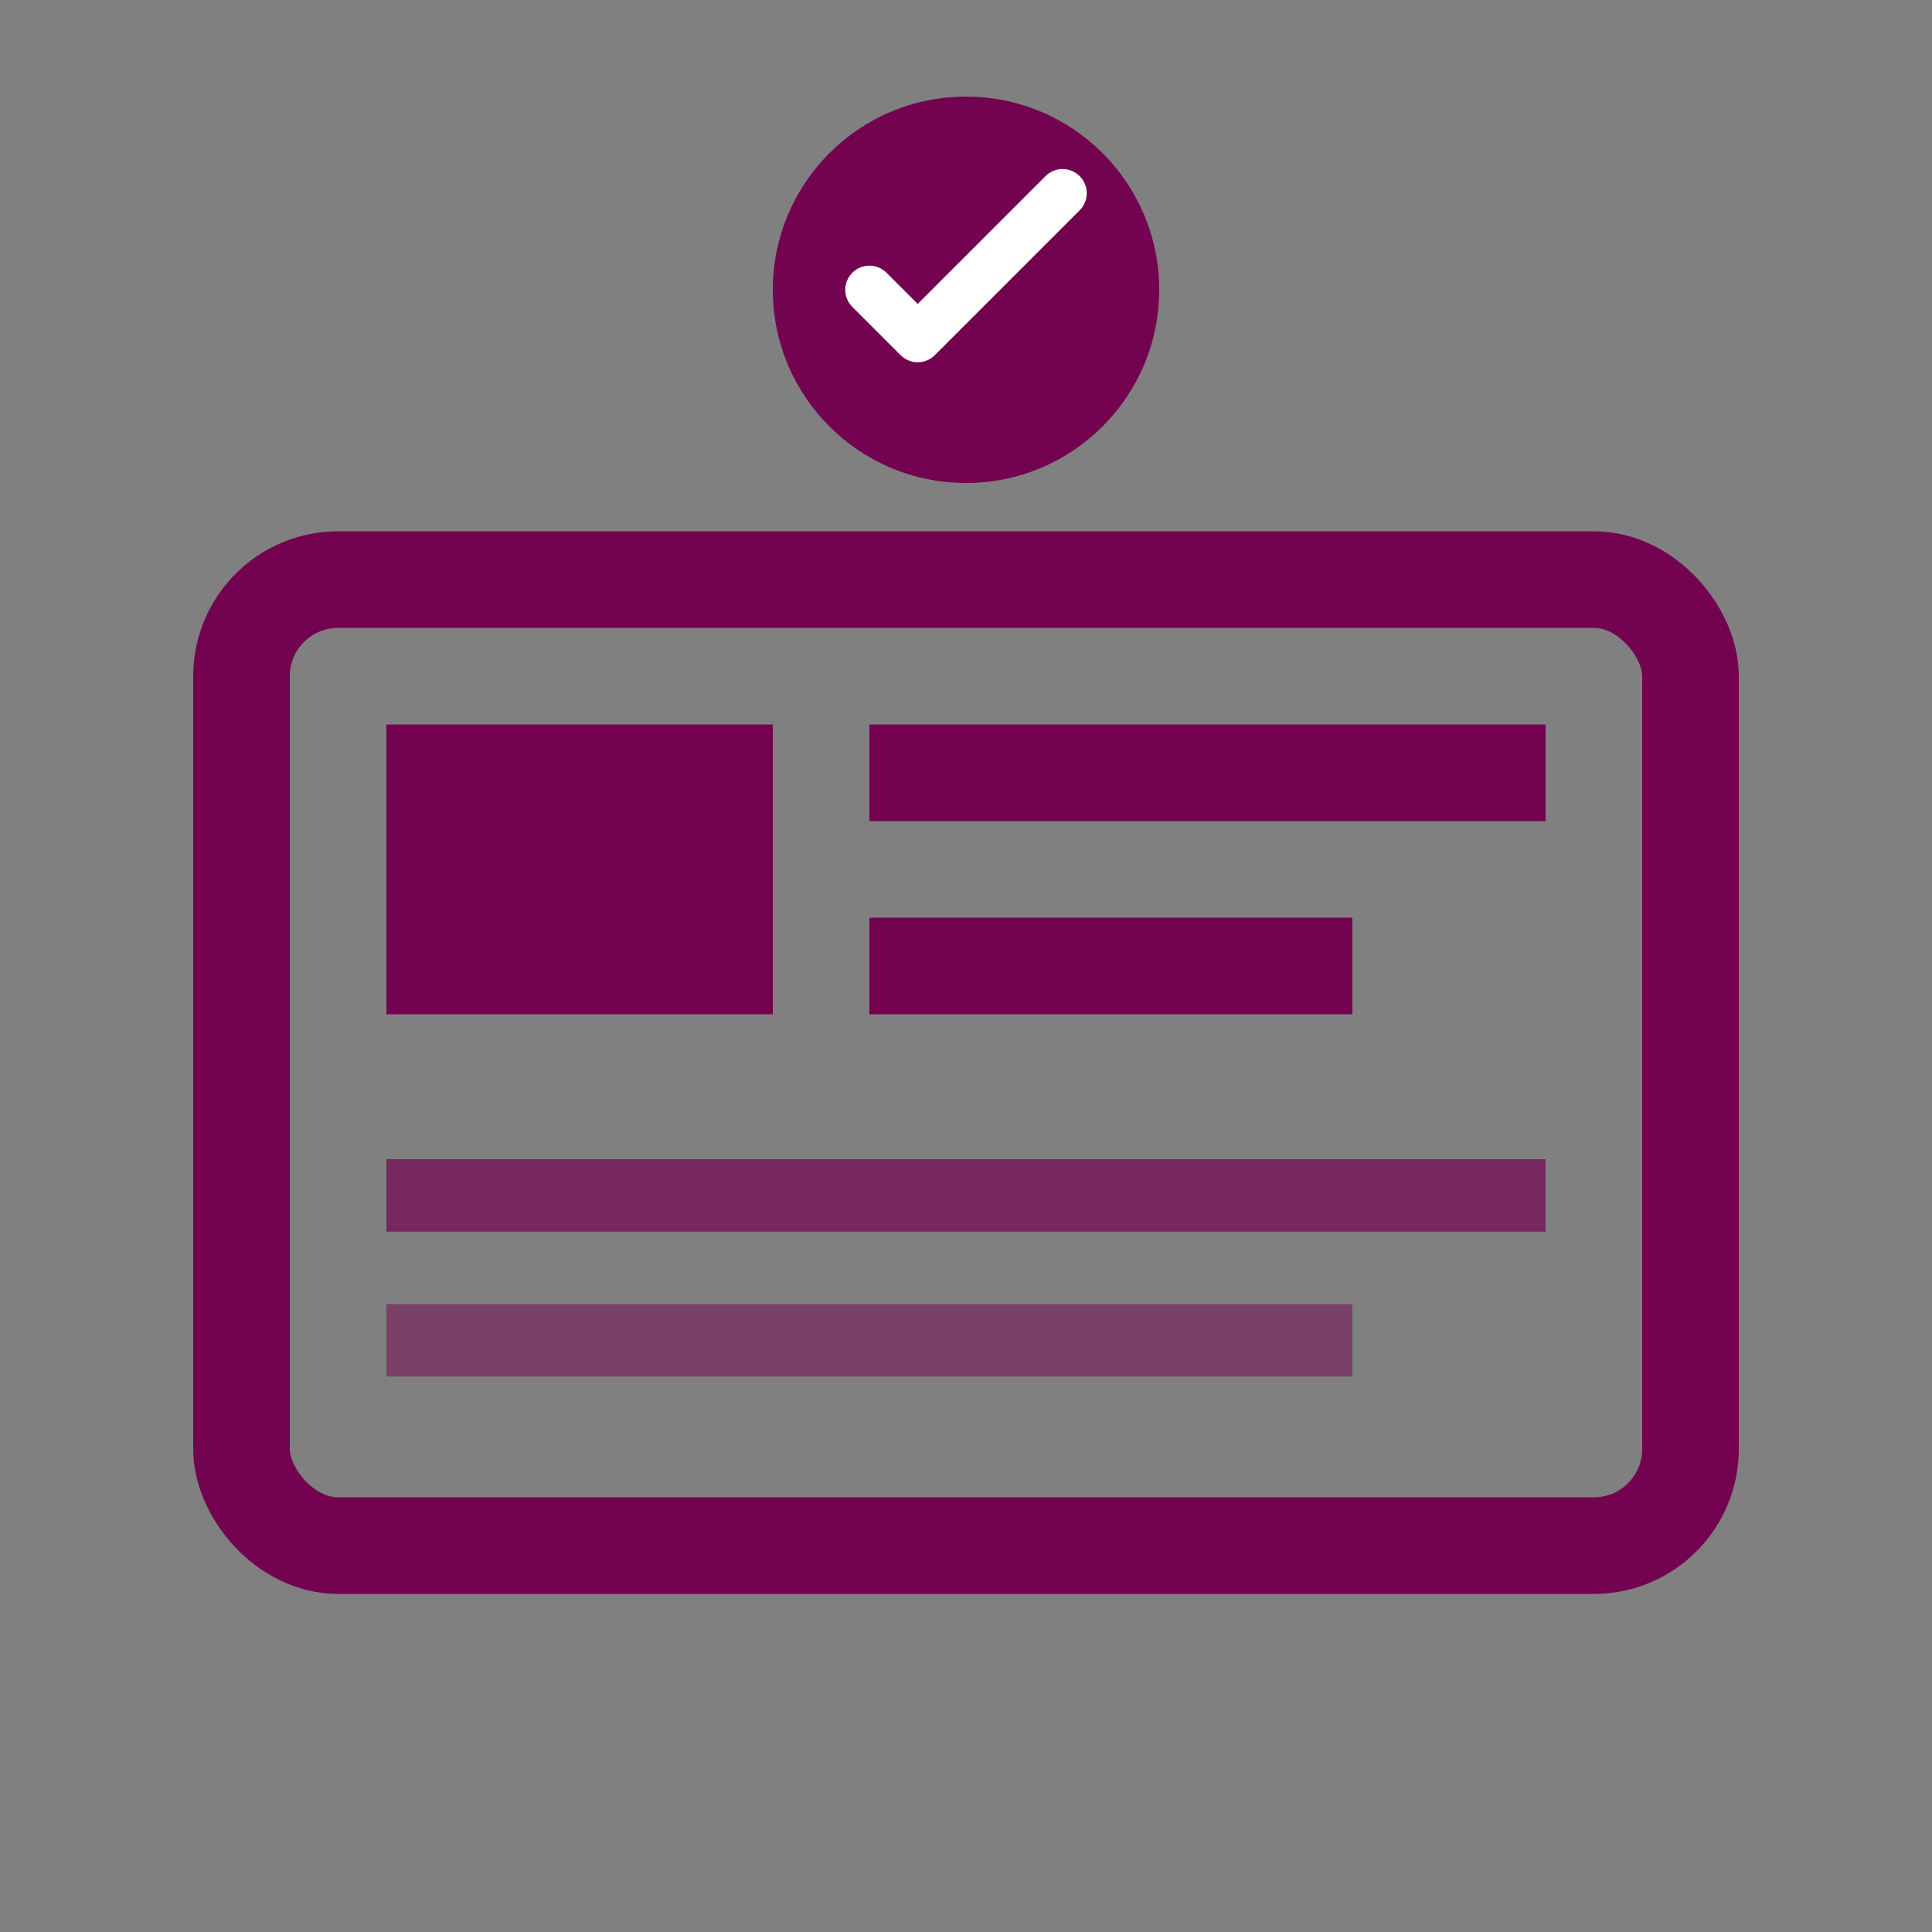
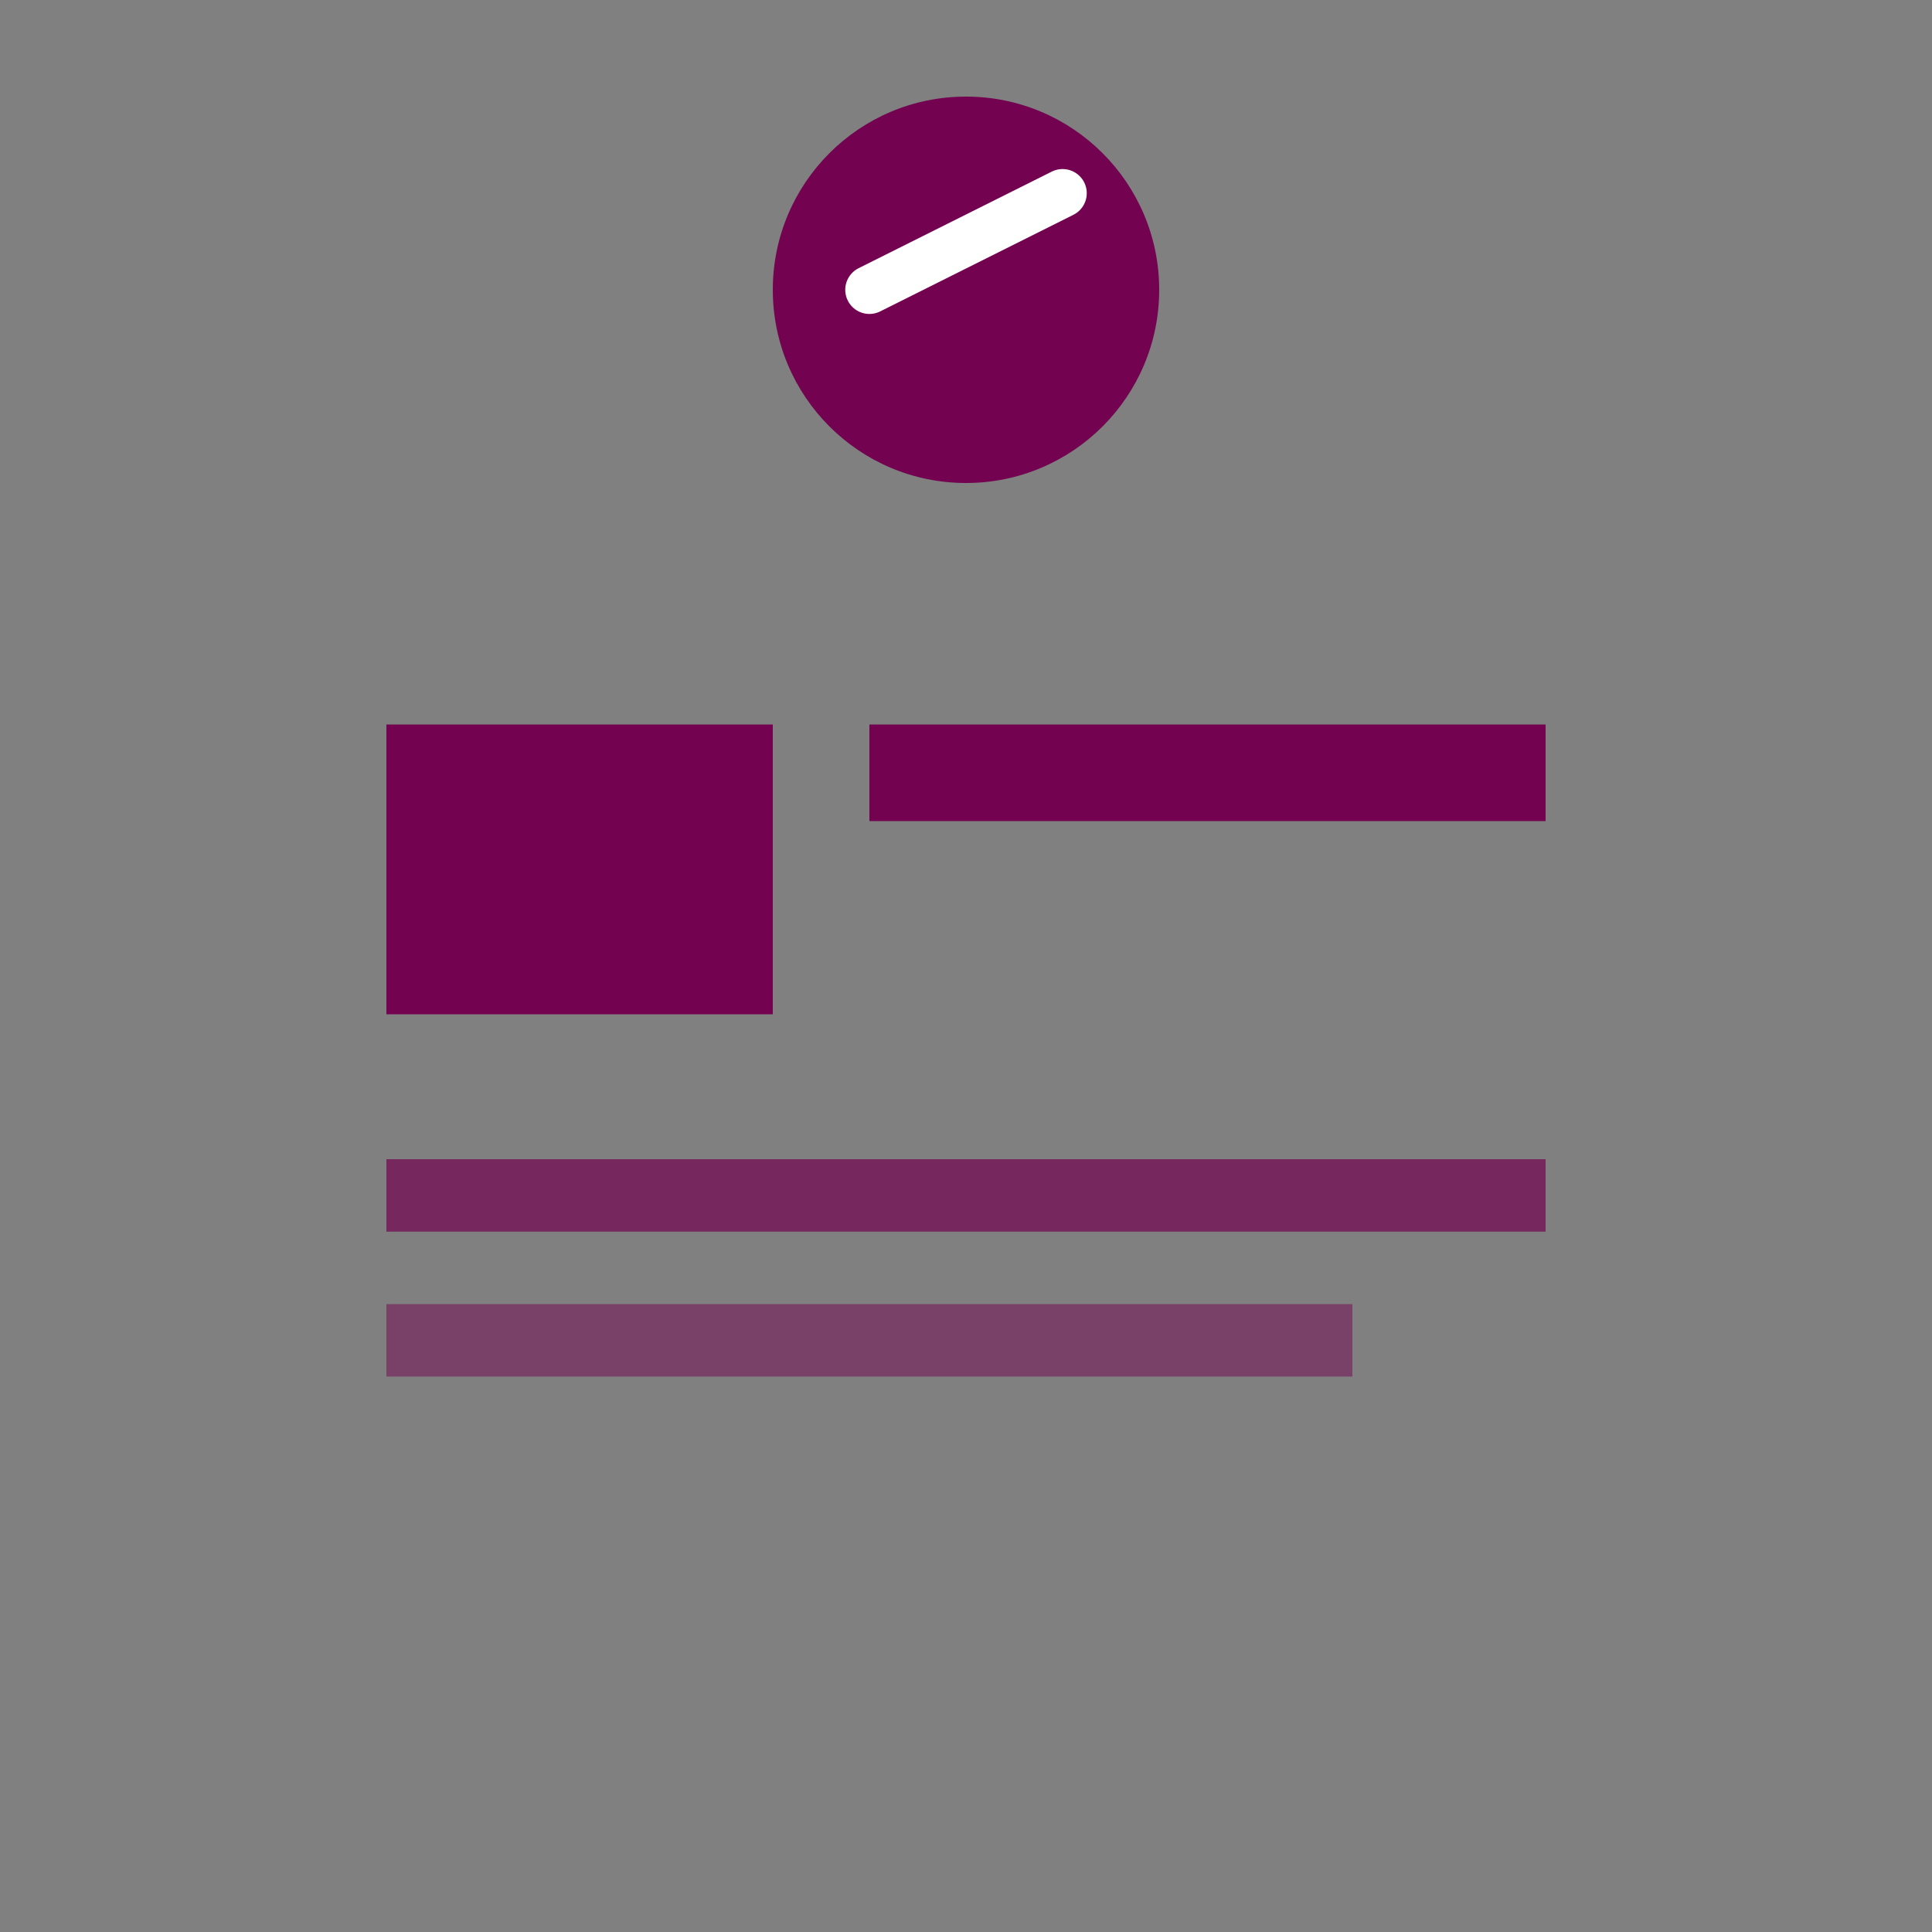
<svg xmlns="http://www.w3.org/2000/svg" width="40" height="40" viewBox="0 0 40 40" fill="none">
  <rect x="0" y="0" width="40" height="40" fill="#808080" stroke="none" />
-   <rect x="5" y="12" width="30" height="20" rx="2" fill="none" stroke="#730350" stroke-width="2" />
  <rect x="8" y="15" width="8" height="6" fill="#730350" />
  <rect x="18" y="15" width="14" height="2" fill="#730350" />
-   <rect x="18" y="19" width="10" height="2" fill="#730350" />
  <rect x="8" y="24" width="24" height="1.5" fill="#730350" opacity="0.7" />
  <rect x="8" y="27" width="20" height="1.5" fill="#730350" opacity="0.5" />
  <circle cx="20" cy="6" r="4" fill="#730350" />
-   <path d="M18 6L19 7L22 4" stroke="white" stroke-width="1" stroke-linecap="round" stroke-linejoin="round" />
+   <path d="M18 6L22 4" stroke="white" stroke-width="1" stroke-linecap="round" stroke-linejoin="round" />
</svg>